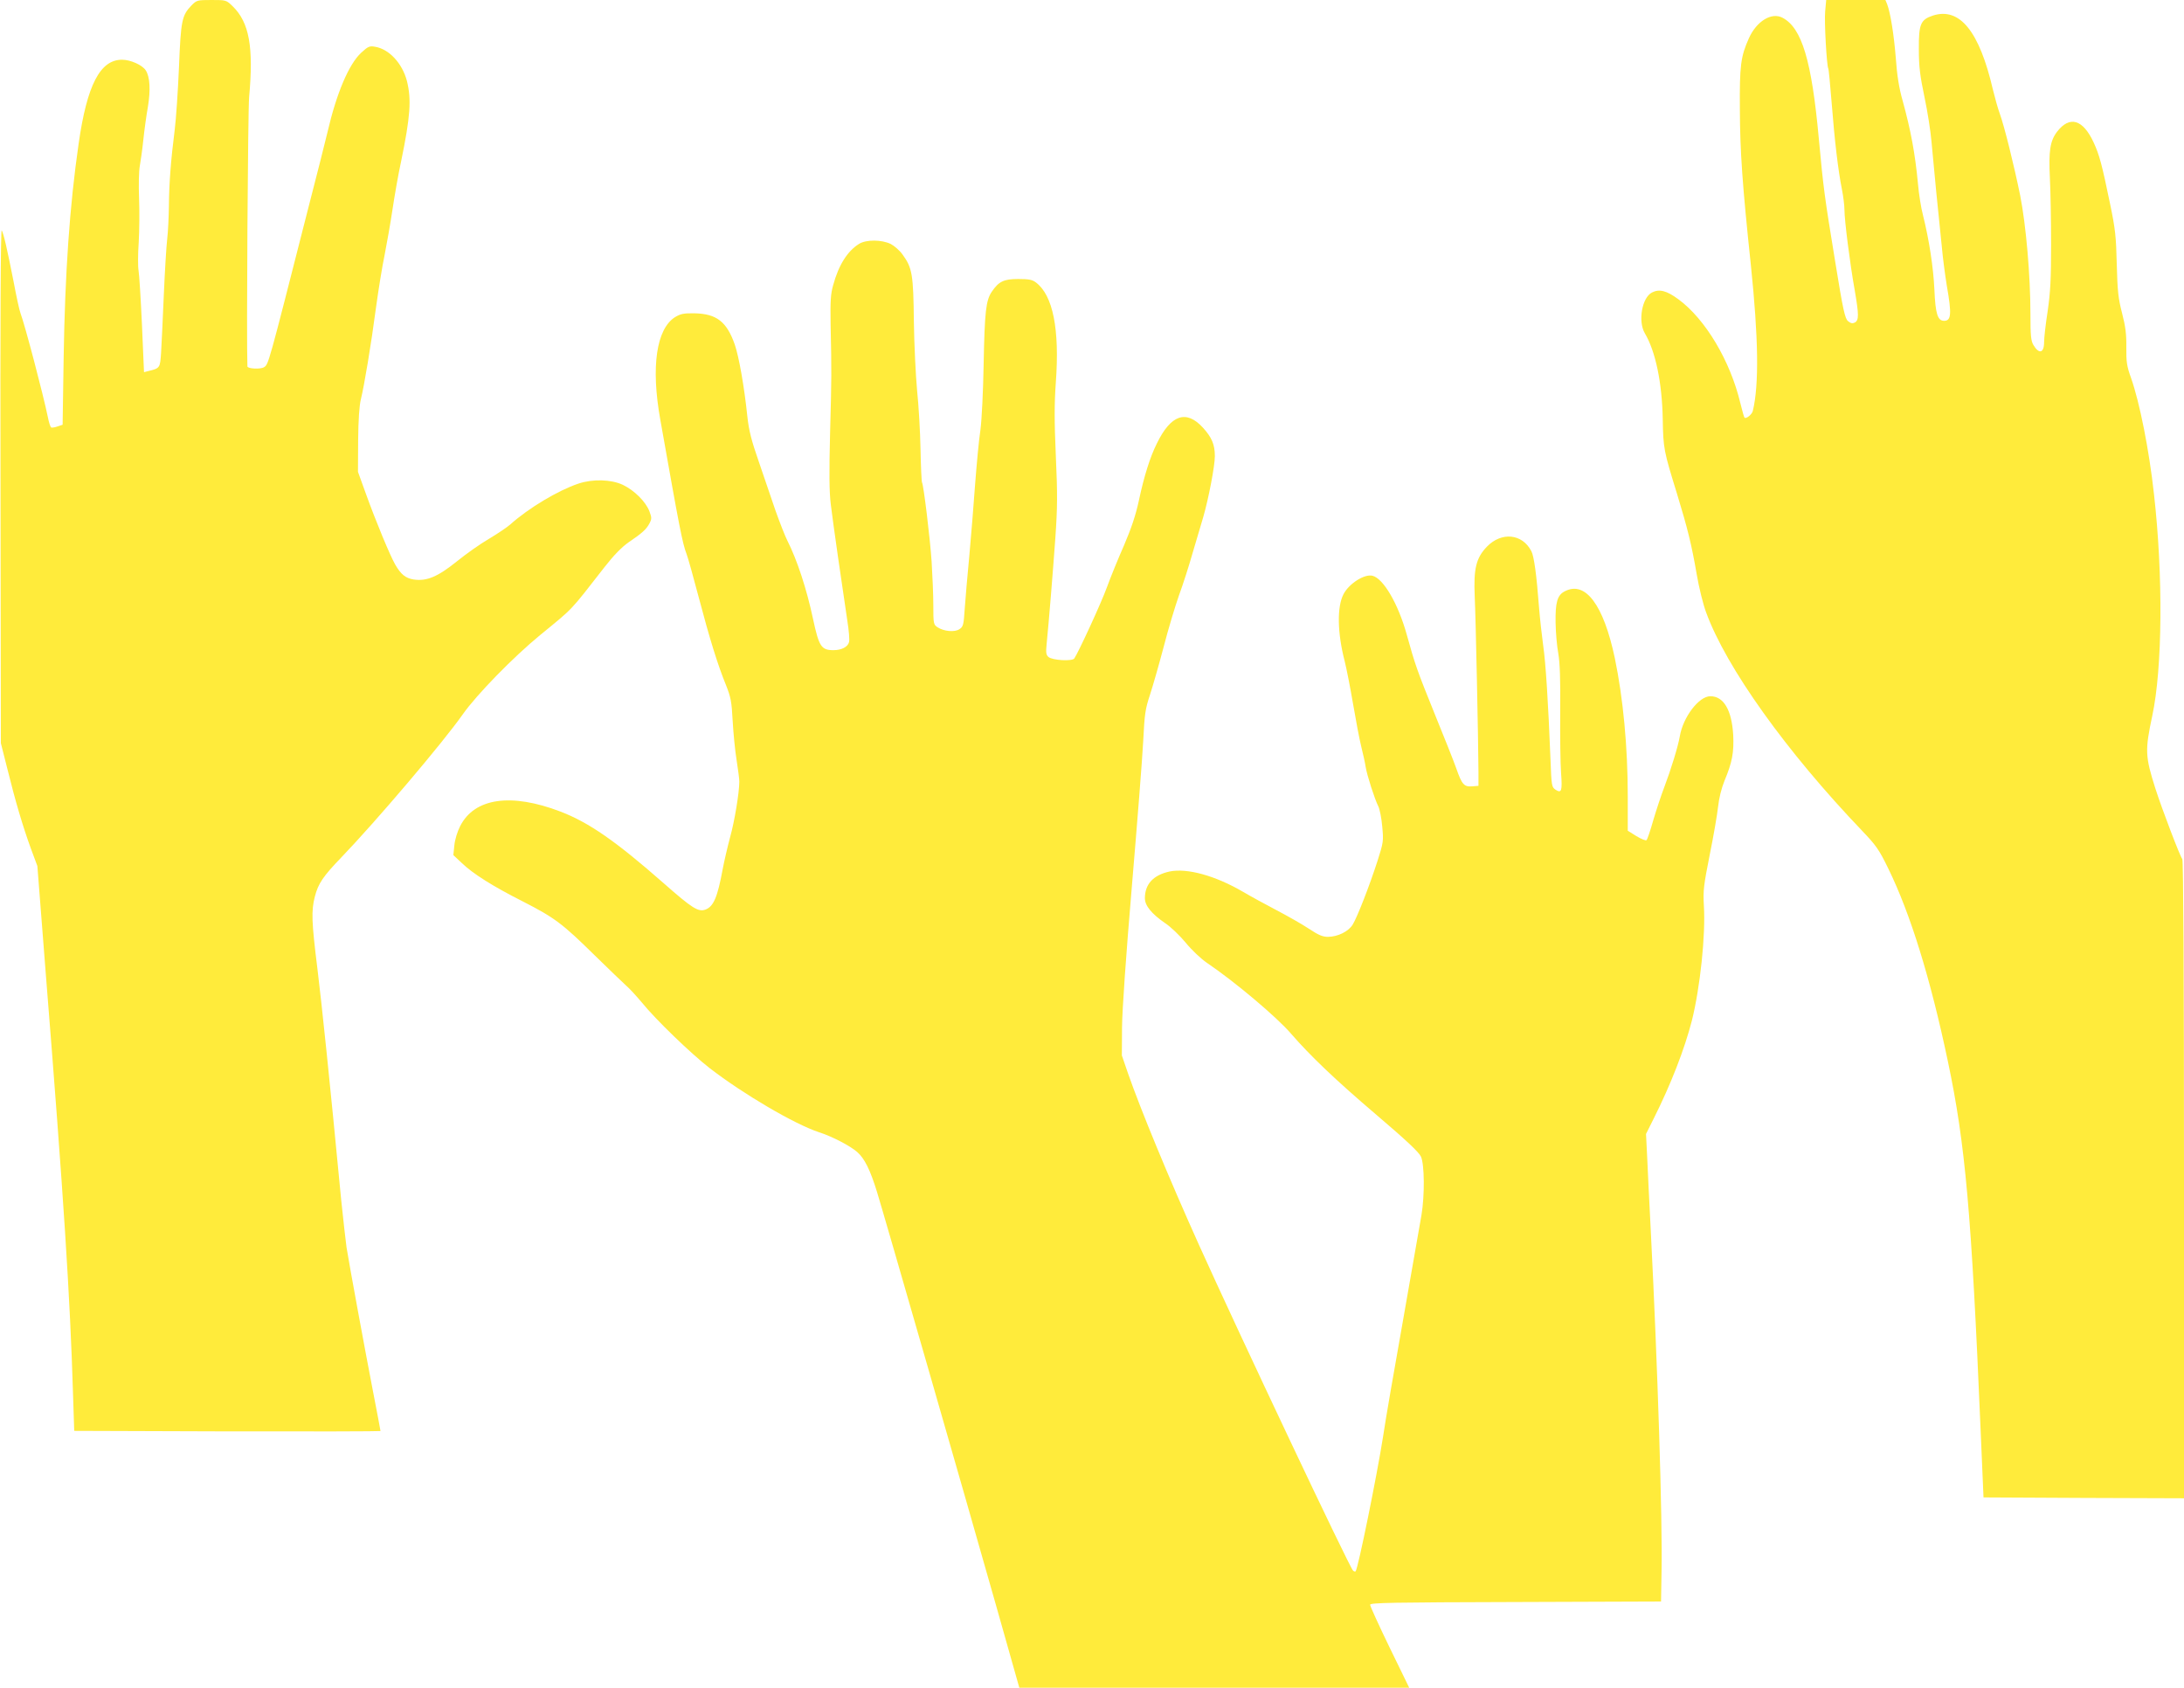
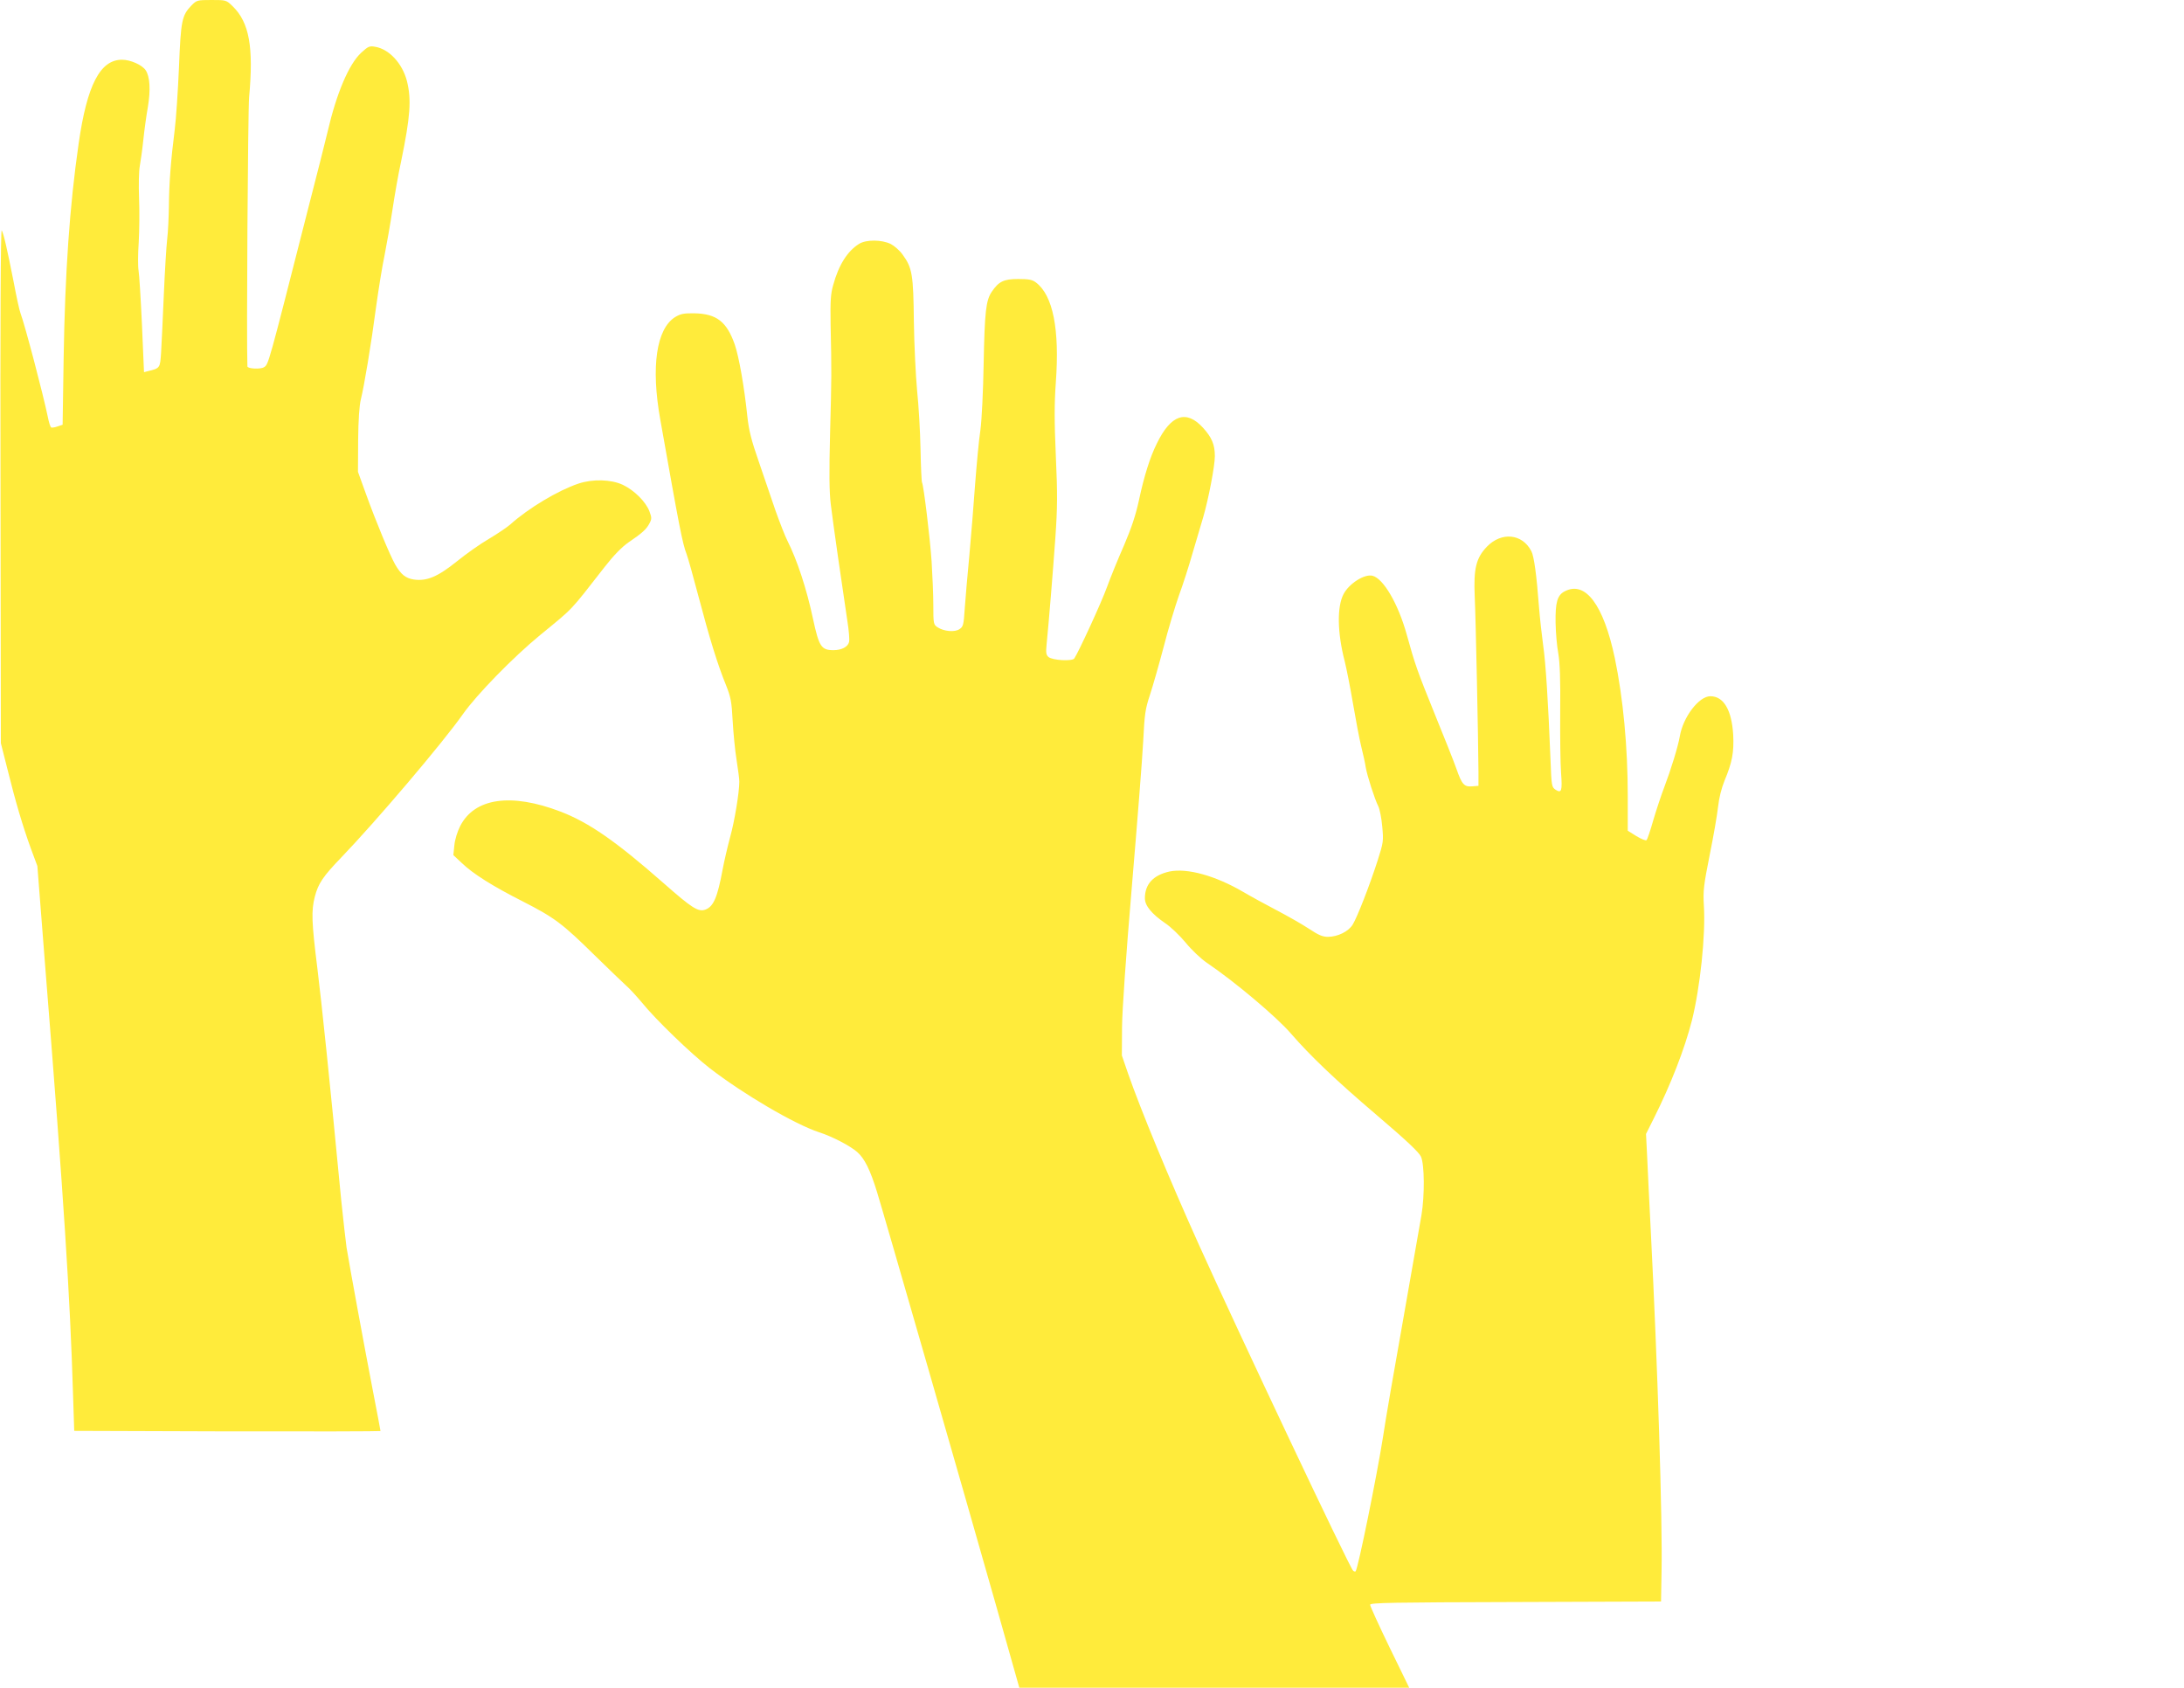
<svg xmlns="http://www.w3.org/2000/svg" version="1.0" width="1280pt" height="989pt" viewBox="0 0 1280 989" preserveAspectRatio="xMidYMid meet">
  <g transform="translate(0,989) scale(0.1,-0.1)" fill="#ffeb3b" stroke="none">
    <path d="M1122 9858 c-56 -59 -62 -86 -73 -361 -6 -139 -17 -304 -25 -367 -23 -181 -33 -315 -34 -445 -1 -66 -5 -154 -10 -195 -5 -41 -14 -190 -20 -330 -6 -140 -13 -292 -16 -338 -6 -89 -6 -90 -77 -107 l-23 -6 -12 278 c-7 153 -16 296 -20 318 -4 22 -4 96 1 165 4 69 5 186 2 260 -3 74 -1 158 4 185 5 28 15 97 21 155 6 58 18 145 27 195 16 98 12 175 -13 213 -20 31 -89 62 -139 62 -128 0 -205 -148 -254 -491 -53 -366 -80 -759 -88 -1256 l-6 -392 -30 -10 c-16 -6 -33 -8 -37 -6 -5 3 -14 31 -20 63 -27 131 -134 538 -160 607 -6 15 -24 97 -40 183 -39 198 -59 284 -70 302 -6 9 -9 -555 -7 -1495 l2 -1510 38 -150 c48 -194 90 -335 137 -465 l39 -105 50 -640 c104 -1299 142 -1889 159 -2455 l7 -215 898 -3 c493 -1 897 0 897 2 0 3 -20 110 -45 238 -46 238 -135 721 -154 838 -5 36 -19 160 -31 275 -68 710 -114 1150 -140 1361 -34 273 -36 336 -15 419 20 78 49 120 155 230 203 211 595 672 713 840 80 114 297 336 452 463 201 165 169 131 379 400 53 68 100 116 140 144 80 54 105 77 123 112 13 25 13 33 -1 70 -22 57 -89 123 -156 155 -69 32 -176 35 -260 7 -119 -40 -292 -143 -400 -240 -20 -17 -76 -55 -125 -84 -50 -29 -135 -89 -189 -133 -111 -89 -175 -116 -251 -105 -48 8 -74 28 -109 88 -31 55 -111 247 -171 413 l-47 130 1 185 c1 120 7 204 16 240 19 76 60 320 89 540 14 102 36 239 50 305 13 66 34 185 46 265 12 80 34 208 51 285 54 262 61 362 34 470 -27 104 -105 188 -187 201 -32 6 -41 2 -81 -35 -72 -66 -145 -238 -197 -463 -12 -51 -64 -257 -116 -458 -234 -919 -230 -905 -257 -922 -20 -13 -97 -9 -97 5 -6 143 3 1502 10 1577 27 295 1 438 -96 533 -38 37 -39 37 -124 37 -84 0 -87 -1 -118 -32z" />
-     <path d="M10697 9824 c-6 -60 9 -319 18 -335 3 -3 11 -94 20 -202 17 -219 38 -396 60 -506 8 -40 15 -95 15 -122 0 -59 32 -313 60 -469 25 -146 25 -176 1 -190 -14 -7 -24 -5 -40 8 -18 15 -29 63 -75 347 -63 385 -69 428 -96 720 -42 461 -100 652 -213 711 -64 34 -152 -20 -197 -120 -48 -107 -55 -160 -53 -416 1 -249 15 -446 64 -909 45 -432 49 -705 12 -859 -5 -21 -40 -49 -49 -39 -3 3 -13 40 -24 84 -59 248 -205 493 -363 609 -69 51 -112 62 -155 40 -59 -30 -83 -169 -42 -239 63 -106 101 -290 105 -502 3 -175 6 -187 84 -440 62 -203 85 -296 115 -470 13 -77 38 -178 55 -223 118 -324 471 -817 916 -1282 81 -85 98 -109 152 -220 130 -266 247 -644 349 -1129 103 -488 138 -886 192 -2161 l17 -395 588 -3 587 -2 0 1868 c0 1189 -4 1872 -10 1878 -12 12 -119 292 -158 414 -60 189 -61 223 -18 425 60 280 64 824 10 1300 -28 256 -84 537 -134 679 -25 69 -29 95 -28 181 1 77 -5 123 -25 200 -22 85 -27 128 -31 285 -4 163 -8 206 -40 359 -47 228 -62 283 -95 355 -63 137 -141 160 -215 64 -41 -54 -50 -113 -42 -272 4 -77 7 -253 7 -391 0 -202 -4 -276 -20 -388 -12 -76 -21 -158 -21 -182 0 -65 -30 -72 -63 -16 -14 24 -17 56 -17 178 0 229 -26 524 -60 697 -37 181 -93 406 -119 478 -11 29 -29 94 -41 143 -79 341 -194 484 -351 434 -73 -24 -84 -50 -83 -197 0 -103 7 -157 33 -281 18 -84 36 -201 41 -260 5 -58 18 -191 28 -296 11 -104 25 -246 32 -315 6 -69 20 -174 30 -235 29 -165 26 -205 -16 -205 -38 0 -51 41 -57 185 -6 129 -31 291 -67 435 -11 41 -24 123 -29 182 -17 179 -42 313 -90 488 -21 73 -33 149 -40 249 -11 137 -31 264 -51 317 l-10 24 -173 0 -174 0 -6 -66z" />
    <path d="M5035 8461 c-68 -42 -120 -124 -152 -242 -15 -52 -17 -95 -15 -229 6 -284 6 -307 -3 -635 -6 -234 -5 -347 4 -420 12 -103 70 -503 97 -682 9 -56 14 -113 10 -126 -7 -28 -44 -47 -91 -47 -72 0 -85 21 -120 183 -37 175 -93 345 -150 458 -14 27 -45 107 -70 177 -24 70 -68 199 -98 287 -44 126 -58 183 -67 265 -18 174 -49 349 -74 422 -47 133 -106 179 -235 182 -64 1 -82 -3 -114 -22 -110 -69 -143 -291 -87 -602 112 -632 129 -722 154 -787 8 -21 40 -135 71 -253 64 -243 112 -398 160 -515 28 -71 33 -95 39 -209 4 -71 14 -175 23 -230 9 -56 16 -112 16 -126 0 -63 -28 -234 -54 -326 -15 -56 -35 -142 -44 -190 -30 -162 -53 -216 -100 -234 -42 -16 -78 7 -245 154 -280 246 -438 356 -605 420 -290 111 -504 80 -588 -85 -16 -31 -31 -79 -34 -112 l-6 -58 48 -45 c66 -64 184 -138 360 -227 186 -95 232 -130 420 -315 83 -81 166 -161 185 -178 19 -16 60 -61 92 -99 80 -99 286 -298 398 -385 197 -152 497 -328 640 -375 78 -25 183 -80 224 -116 43 -38 76 -104 116 -234 40 -129 517 -1786 696 -2417 l138 -488 1142 0 1143 0 -115 236 c-63 130 -114 242 -114 250 0 12 132 14 853 16 l852 3 3 175 c6 306 -23 1206 -63 1995 -8 160 -18 353 -21 430 l-7 140 45 90 c100 199 181 407 224 575 48 193 81 500 70 674 -5 88 -1 118 34 295 22 108 44 235 49 281 6 55 20 110 38 155 45 107 56 166 51 269 -9 146 -56 226 -134 226 -67 0 -160 -122 -179 -235 -10 -59 -53 -198 -90 -295 -18 -47 -47 -134 -65 -195 -17 -60 -35 -114 -40 -118 -4 -5 -30 6 -59 23 l-51 32 0 201 c0 290 -27 575 -76 811 -66 312 -172 454 -293 391 -44 -22 -56 -65 -54 -185 1 -58 8 -139 16 -180 9 -54 13 -151 11 -340 -1 -146 1 -307 5 -358 8 -108 3 -122 -32 -100 -23 16 -24 21 -30 180 -13 331 -28 566 -43 668 -8 58 -19 157 -24 220 -14 186 -29 300 -45 330 -53 103 -175 115 -261 26 -63 -66 -78 -128 -71 -290 6 -121 21 -845 22 -1031 l0 -80 -36 -3 c-48 -4 -61 10 -94 105 -15 43 -73 188 -128 323 -100 247 -114 286 -162 460 -50 181 -137 330 -201 346 -47 12 -138 -46 -170 -108 -39 -75 -36 -227 7 -393 11 -44 33 -156 49 -250 16 -93 37 -206 48 -250 11 -44 23 -98 26 -120 8 -49 53 -189 74 -230 8 -16 19 -70 23 -118 8 -86 7 -93 -27 -200 -48 -149 -120 -333 -146 -375 -25 -41 -87 -71 -144 -72 -33 0 -56 10 -115 49 -41 27 -126 75 -189 108 -63 33 -151 81 -195 107 -163 95 -327 140 -430 119 -96 -21 -145 -74 -145 -157 0 -43 39 -91 119 -146 31 -20 85 -72 120 -114 34 -42 90 -95 124 -118 163 -110 410 -318 494 -416 111 -128 259 -270 501 -476 175 -149 248 -218 260 -244 21 -46 22 -229 3 -342 -7 -41 -55 -313 -106 -605 -52 -291 -106 -603 -119 -693 -36 -229 -147 -776 -161 -790 -3 -3 -10 -1 -15 4 -23 23 -671 1394 -904 1911 -177 393 -341 791 -415 1003 l-36 105 1 165 c1 102 23 418 58 830 31 366 61 746 66 845 8 161 12 190 40 274 17 52 53 178 80 280 26 102 67 237 89 300 23 62 60 177 82 255 23 77 50 170 61 206 31 107 68 299 68 357 0 68 -18 110 -70 167 -98 107 -188 76 -270 -93 -40 -80 -75 -192 -105 -333 -19 -88 -44 -162 -87 -263 -34 -77 -79 -187 -100 -245 -34 -94 -168 -384 -192 -419 -13 -17 -127 -11 -151 9 -14 12 -16 25 -11 75 13 130 36 411 51 620 13 186 13 260 3 484 -9 203 -9 303 0 430 23 313 -17 511 -117 586 -21 16 -41 20 -103 20 -85 0 -114 -14 -155 -74 -35 -51 -42 -118 -48 -421 -3 -168 -11 -328 -19 -390 -9 -58 -22 -200 -31 -317 -8 -117 -24 -306 -34 -420 -11 -114 -23 -254 -27 -311 -6 -94 -9 -105 -31 -119 -28 -19 -91 -13 -128 11 -24 16 -25 21 -25 129 0 61 -5 177 -10 257 -10 144 -47 447 -56 462 -3 4 -7 92 -9 196 -2 103 -11 258 -20 343 -8 85 -17 267 -19 404 -3 275 -9 315 -66 393 -16 23 -48 51 -69 62 -53 26 -144 27 -186 1z" />
  </g>
</svg>